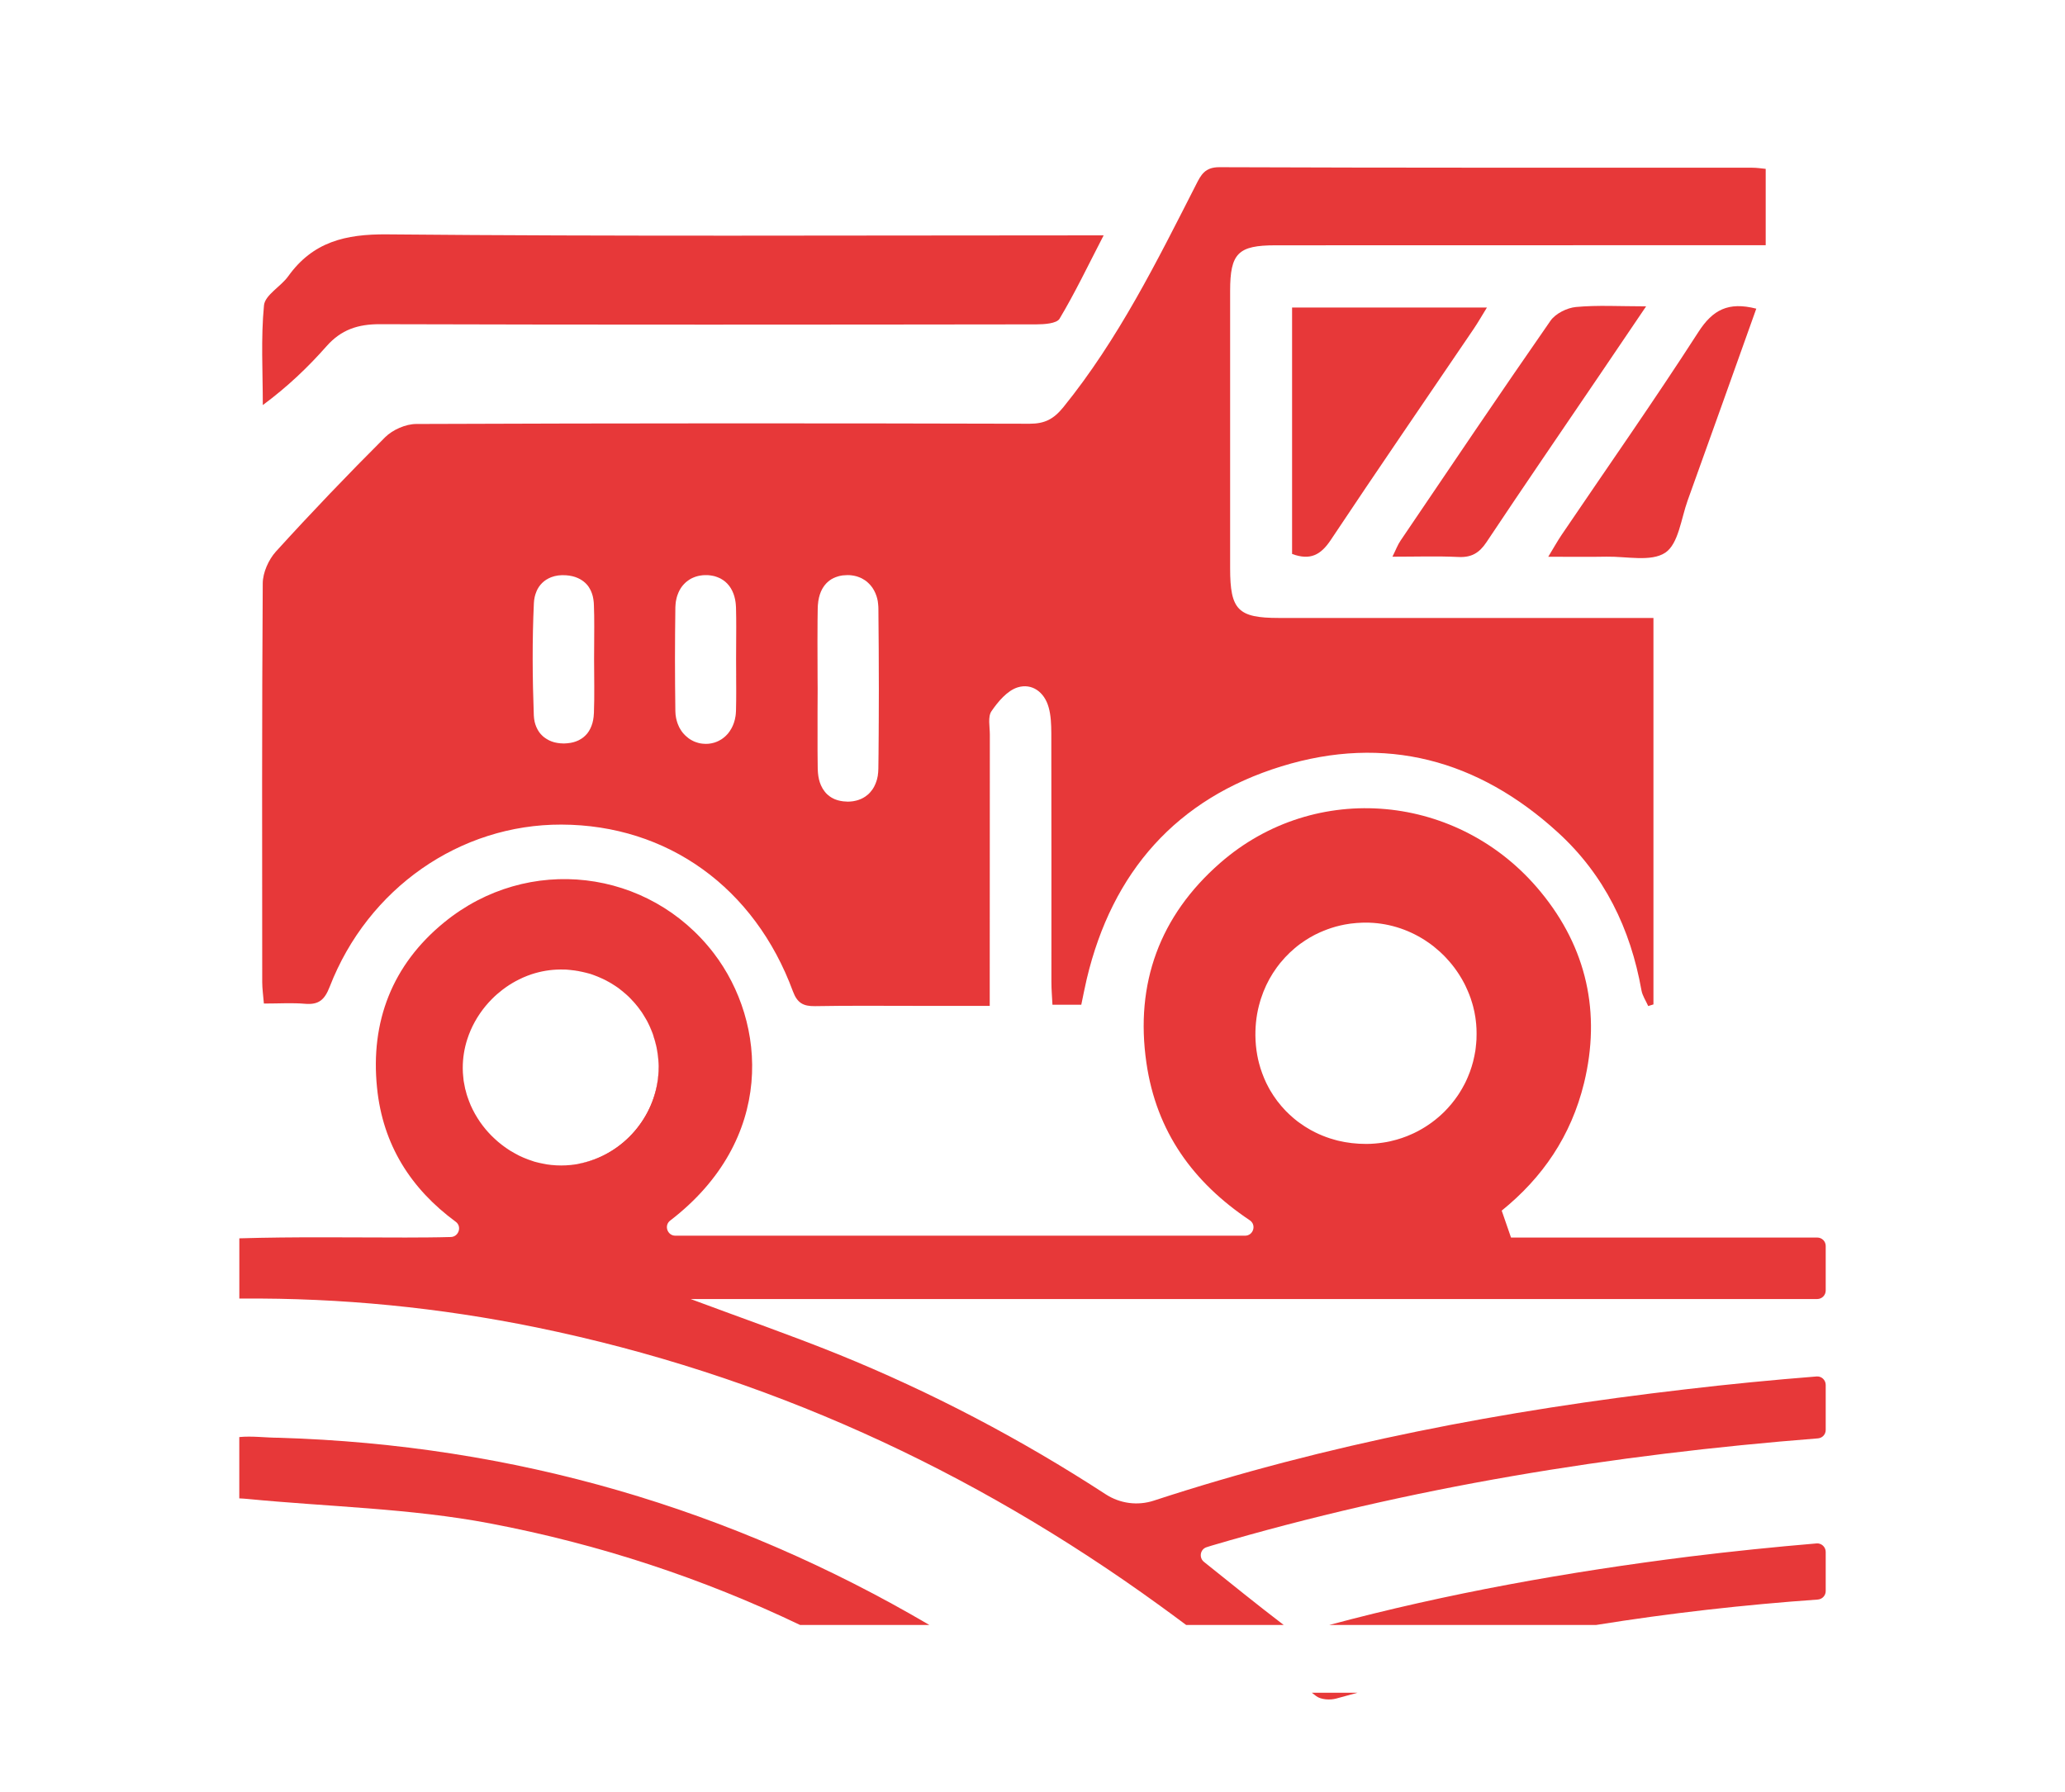
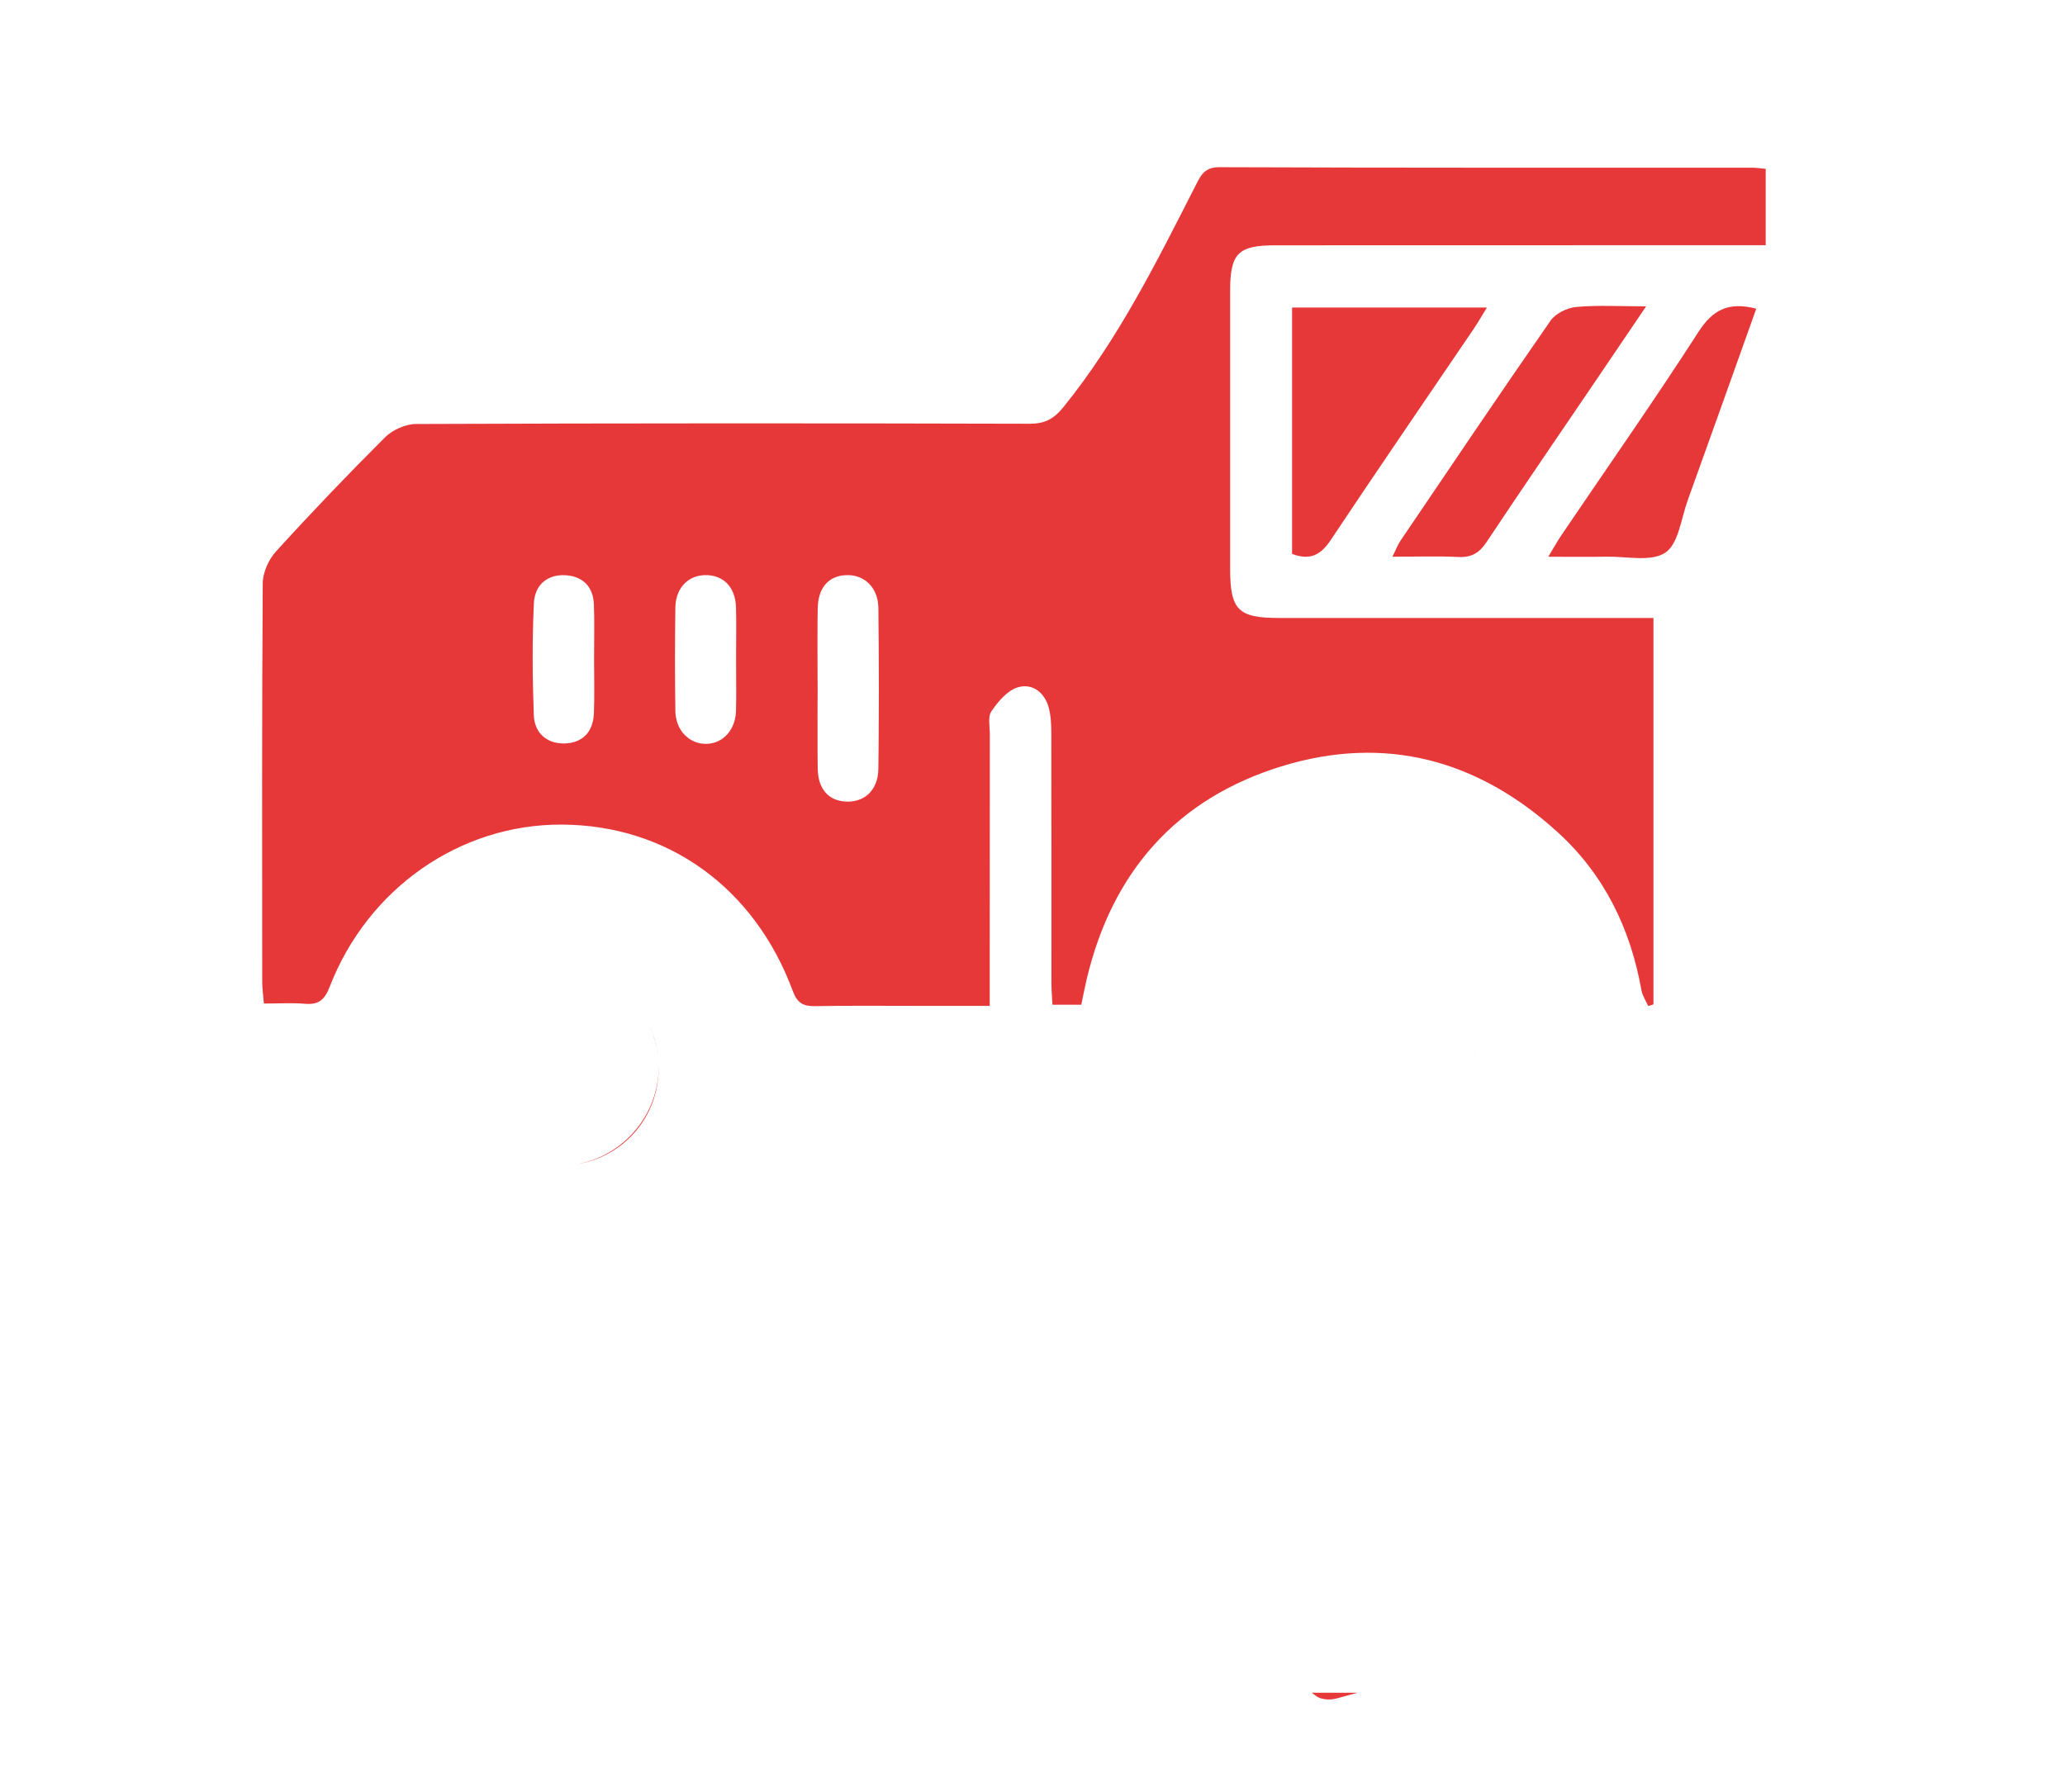
<svg xmlns="http://www.w3.org/2000/svg" id="Capa_1" data-name="Capa 1" viewBox="0 0 595.28 516.75">
  <defs>
    <style> .cls-1 { fill: #e73839; stroke-width: 0px; } </style>
  </defs>
  <g>
-     <path class="cls-1" d="M267.91,468.54h-37.27c-28.03-13.41-57.81-23.28-89.41-29.29-22.95-4.36-46.66-4.78-70.02-7.06-.7-.08-1.45-.1-2.23-.15v-17.68c3.68-.37,7.64.2,11.44.2,67.9,2.04,130.3,20.42,187.49,53.98Z" />
-     <path class="cls-1" d="M318.14,67.88c-4.55,8.81-8.28,16.62-12.7,24.02-.84,1.4-4.4,1.62-6.71,1.63-63.07.08-126.15.14-189.22-.05-6.34-.02-11.17,1.58-15.39,6.36-5.35,6.06-11.21,11.66-18.36,16.96,0-9.6-.58-19.25.34-28.76.29-2.98,4.84-5.39,6.99-8.39,7.09-9.89,16.45-12.18,28.48-12.07,65.98.61,131.98.29,197.96.29h8.61Z" />
    <path class="cls-1" d="M372.47,159.72v-71.05h56.17c-1.48,2.4-2.57,4.31-3.79,6.12-13.76,20.3-27.66,40.5-41.24,60.92-2.88,4.33-5.94,5.95-11.15,4.01Z" />
    <path class="cls-1" d="M474.52,88.34c-4.98,7.36-9.24,13.67-13.52,19.97-10.85,15.99-21.78,31.93-32.49,48.02-2.09,3.14-4.36,4.46-8.12,4.27-6.01-.29-12.04-.08-18.99-.08.98-1.97,1.51-3.43,2.36-4.67,14.33-21.17,28.61-42.37,43.2-63.36,1.45-2.08,4.76-3.73,7.36-3.97,6.18-.58,12.44-.19,20.21-.19Z" />
    <path class="cls-1" d="M506.29,88.99c-6.67,18.67-13.19,37.01-19.79,55.32-1.89,5.25-2.64,12.51-6.45,15.05-4.09,2.72-11.16,1.04-16.94,1.15-5.15.1-10.31.02-16.79.02,1.68-2.76,2.71-4.63,3.9-6.38,13.17-19.45,26.67-38.68,39.38-58.42,4.13-6.42,8.64-8.79,16.68-6.73Z" />
    <path class="cls-1" d="M235.66,205.65c0,3.58-.02,7.17,0,10.75-.03-3.58,0-7.17,0-10.75Z" />
    <path class="cls-1" d="M235.67,195.57c0,.99,0,1.97.02,2.96,0,2.31,0,4.65-.03,7,0-2.33.02-4.66.02-7,0-.99,0-1.97,0-2.96Z" />
    <path class="cls-1" d="M242.68,165.96c-.39.06-.77.14-1.12.25.36-.11.73-.2,1.12-.25Z" />
    <path class="cls-1" d="M244,165.84c-.3,0-.59.03-.87.06.29-.04.58-.06.88-.07h.32c-.1,0-.22,0-.33,0Z" />
    <path class="cls-1" d="M244.07,231.13c.1,0,.2,0,.3,0h-.3c-1.29-.03-2.44-.27-3.46-.7,1.02.42,2.17.66,3.46.69Z" />
    <path class="cls-1" d="M251.47,169.43c.33.48.63,1.01.87,1.57-.25-.57-.54-1.09-.87-1.57Z" />
    <path class="cls-1" d="M253.19,174.87c-.03-.54-.09-1.05-.17-1.54.09.5.15,1.01.17,1.54Z" />
    <path class="cls-1" d="M253.21,221.56c.04-2.94.06-5.86.08-8.8,0,2.93-.04,5.86-.07,8.79,0,.75-.07,1.45-.19,2.13.11-.67.17-1.38.18-2.12Z" />
-     <path class="cls-1" d="M253.34,198.83c0-7.81-.05-15.63-.13-23.43.09,7.8.13,15.62.13,23.43Z" />
    <path class="cls-1" d="M155.33,169.24c.28-.42.61-.81.97-1.16-.36.35-.68.74-.97,1.16Z" />
    <path class="cls-1" d="M171.28,177.58c-.02-1.03-.05-2.05-.08-3.08,0-.15,0-.3-.02-.44.02.15.03.29.03.44.04,1.03.06,2.05.07,3.08Z" />
    <path class="cls-1" d="M416.36,320.55c1.44-1.43,2.73-3,3.88-4.67-1.15,1.68-2.44,3.25-3.88,4.67Z" />
    <path class="cls-1" d="M420.66,315.24c.55-.86,1.06-1.74,1.52-2.65-.46.91-.97,1.79-1.52,2.65Z" />
    <path class="cls-1" d="M424.66,306.08c.26-1.01.47-2.04.64-3.09-.16,1.05-.37,2.08-.64,3.09Z" />
    <path class="cls-1" d="M425.4,302.19c.1-.79.17-1.59.22-2.4-.04.81-.11,1.61-.22,2.4Z" />
-     <path class="cls-1" d="M425.62,299.78c.02-.54.04-1.09.04-1.63,0-1.65-.12-3.29-.37-4.88.26,1.59.38,3.23.38,4.89,0,.55-.02,1.09-.05,1.62Z" />
    <path class="cls-1" d="M146.12,331.15c.15.1.29.19.44.3-.24-.16-.48-.32-.71-.48.09.07.18.12.27.18Z" />
    <path class="cls-1" d="M164.99,335.85c.24-.02.48-.06.72-.09-.35.06-.71.1-1.07.14.1-.03.23-.03.35-.05Z" />
    <path class="cls-1" d="M166.1,279.9s-.06-.02-.09-.03c.21.04.42.07.63.11-.18-.03-.36-.06-.54-.08Z" />
    <path class="cls-1" d="M167.81,280.22c-.35-.09-.7-.16-1.05-.21.16.03.32.06.48.09.19.04.38.08.57.12Z" />
    <path class="cls-1" d="M175.15,282.95c-.09-.05-.19-.1-.28-.16.22.11.43.23.64.35-.12-.06-.24-.12-.36-.19Z" />
    <path class="cls-1" d="M182.38,288.57c-.08-.08-.16-.15-.24-.23v-.03c.09.08.17.17.24.26Z" />
    <path class="cls-1" d="M186.25,293.89c-.35-.62-.73-1.25-1.13-1.85.51.76.98,1.53,1.41,2.34-.09-.16-.19-.32-.28-.49Z" />
    <path class="cls-1" d="M188.02,297.68c-.22-.6-.47-1.19-.74-1.76.26.59.5,1.16.74,1.76Z" />
    <path class="cls-1" d="M188.18,298.08c-.05-.1-.11-.2-.13-.33.05.11.09.22.13.33Z" />
    <path class="cls-1" d="M189.3,302.18v-.02c.11.58.21,1.16.29,1.75-.02-.12-.03-.25-.04-.37-.08-.46-.15-.91-.25-1.36Z" />
    <path class="cls-1" d="M189.3,302.16s-.01-.09-.02-.13c0,.03.02.07.02.1v.03Z" />
    <path class="cls-1" d="M189.77,305.47c-.04-.53-.11-1.05-.18-1.56.05.35.09.7.13,1.05.02.17.04.34.05.51Z" />
    <path class="cls-1" d="M188.19,298.1c.46,1.27.82,2.59,1.09,3.94-.15-.66-.31-1.34-.48-1.95-.2-.69-.4-1.35-.61-1.98Z" />
    <path class="cls-1" d="M189.88,308.01c-.05,14.06-10.08,25.48-23.47,27.64.53-.1,1.03-.2,1.55-.33,11.92-2.8,20.76-13.21,21.8-25.18.08-.83.1-1.65.1-2.5,0,.12,0,.25,0,.37Z" />
    <path class="cls-1" d="M505.18,48.36c-51.22-.02-102.45.05-153.67-.15-4.18-.02-5.31,2.24-6.73,5.04-11.33,22.23-22.39,44.56-38.23,64.14-2.83,3.48-5.38,4.79-9.75,4.79-58.93-.16-117.86-.16-176.79.07-3.06,0-6.82,1.67-8.99,3.82-10.77,10.75-21.29,21.74-31.5,32.98-2.1,2.33-3.76,6.06-3.78,9.14-.25,38.3-.18,76.63-.15,114.97,0,1.95.3,3.92.48,6.2,4.43,0,8.18-.25,11.86.07,3.96.33,5.64-1.12,7.12-4.93,11.01-28.41,37.59-46.84,66.81-46.74,30.53.1,55.68,18.13,66.72,48.1,1.26,3.37,3.01,4.3,6.37,4.25,9.78-.18,19.57-.08,29.36-.08h21v-7.63c0-23.53,0-47.07.03-70.6,0-2.28-.63-5.11.47-6.73,1.9-2.78,4.56-5.94,7.54-6.87,4.11-1.27,7.71,1.31,8.94,5.74.67,2.35.75,4.9.77,7.39.05,23.95.03,47.89.03,71.85,0,2.18.2,4.38.3,6.53h8.31c.55-2.66,1.03-5.08,1.58-7.46,7.34-30.87,25.87-51.95,56.13-61.29,29.92-9.21,56.75-1.9,79.71,19.08,13.35,12.19,20.91,27.74,24.06,45.49.28,1.58,1.28,3.03,1.95,4.55.51-.15,1.01-.32,1.51-.47v-111.43h-107.98c-11.8,0-14.05-2.33-14.05-14.32-.02-26.67-.02-53.3,0-79.97,0-10.86,2.28-13.16,13.08-13.16,44.56-.03,89.12-.03,133.68-.03h7.63v-22.01c-1.44-.15-2.62-.33-3.82-.33ZM171.2,205.67c-.05,1.35-.28,2.58-.69,3.63-.1.27-.21.53-.34.78-.12.25-.25.48-.39.71-.14.23-.29.45-.46.66-.14.18-.29.33-.44.49-.1.1-.19.2-.29.28h-.01c-.05.06-.09.1-.14.14t-.02.01c-.09.08-.17.15-.26.23l-.03.03s-.01,0-.02.01c-.17.13-.35.26-.54.38-.21.13-.42.26-.65.37-.05.03-.11.06-.17.09-.13.06-.26.13-.41.17-.01,0-.03.02-.04.02-.09.05-.19.08-.28.11t-.02.01c-.22.08-.45.16-.69.22-.27.07-.54.13-.82.18-.05.01-.09.02-.14.02-.01,0-.03,0-.04,0-.26.04-.51.08-.78.1-.31.04-.64.05-.97.06-.35,0-.69-.01-1.03-.05-.3-.02-.58-.05-.86-.11-.57-.08-1.11-.23-1.62-.42-.26-.09-.5-.2-.74-.31-.01,0-.01-.01-.01-.01-.23-.11-.46-.24-.68-.38-.13-.07-.26-.16-.39-.25-.03-.02-.07-.05-.1-.08-.1-.06-.18-.13-.27-.19h-.01c-.15-.13-.29-.25-.43-.37-.02-.02-.03-.04-.05-.05-.18-.17-.36-.35-.52-.53h0c-.16-.18-.3-.36-.43-.55,0-.02-.01-.03-.02-.05-.02-.02-.04-.04-.05-.07,0-.01-.01-.01-.01-.02-.01-.02-.02-.03-.04-.05-.11-.16-.22-.32-.31-.5,0-.01,0-.01,0-.02-.02-.02-.03-.04-.04-.06-.12-.22-.23-.44-.33-.68-.11-.25-.21-.51-.29-.77-.15-.47-.27-.99-.34-1.52-.02-.07-.03-.14-.03-.22-.04-.27-.06-.55-.07-.83-.4-10.79-.48-21.6.02-32.39.03-.59.1-1.16.22-1.7,0-.02.01-.04.01-.06.06-.27.13-.53.21-.77.09-.3.2-.59.32-.87.07-.17.14-.33.22-.48.03-.06.07-.13.1-.19.11-.21.23-.41.36-.6.14-.21.29-.41.45-.6.16-.19.33-.38.51-.55.18-.18.37-.35.57-.5.19-.15.39-.3.6-.43.02-.01.04-.03.06-.03.02-.01.04-.03.06-.03.15-.11.31-.2.47-.27.03-.02.05-.03.08-.04.02-.02.03-.03.05-.03.22-.12.45-.22.7-.31,1.24-.48,2.68-.68,4.3-.56,1.27.09,2.4.36,3.38.8.2.09.38.18.56.28h.01c.08.04.16.09.24.14.15.08.29.17.43.27.09.06.17.12.26.19.01,0,.03.01.04.02.03.02.05.04.08.06.31.24.6.5.87.79.14.15.27.3.39.46h.01c.08.12.16.23.24.35.03.04.06.08.09.13,0,.02.01.03.02.05.08.12.15.25.22.37.1.17.19.35.28.53.11.24.21.49.3.74.08.23.16.46.22.71.01.03.02.06.03.1.04.17.08.34.11.52,0,.02.01.05.01.07.03.12.06.24.07.37.03.13.04.27.05.4.03.13.04.26.05.39.02.14.02.29.03.44.01.14.01.29.02.43.03,1.03.06,2.06.08,3.08.05,4.17-.03,8.34-.03,12.52,0,5.18.15,10.39-.05,15.58ZM212.21,194.74c.01,1.51.02,3,.02,4.51,0,1.82-.01,3.64-.06,5.46,0,.09-.01.19-.01.28v.05c-.01.27-.03.53-.05.78-.01.12-.02.24-.04.37-.01.13-.03.25-.05.37-.05.32-.11.64-.19.95-.08.32-.17.62-.27.92-.08.25-.17.49-.28.72-.07.14-.13.29-.2.43-.07.15-.13.29-.21.42-.15.27-.31.53-.48.78-.01.02-.02.04-.03.05-.16.24-.33.46-.5.67,0,.01-.01.01-.01.02-.19.21-.39.42-.59.62-.1.1-.2.2-.31.28-.06.06-.12.1-.18.15-.1.09-.19.17-.29.24-.18.14-.36.26-.54.38-.24.15-.48.29-.73.41-.18.1-.37.18-.57.26-.19.08-.39.16-.59.22-.08.03-.16.05-.24.07-.18.05-.37.1-.56.14-.01,0-.02.01-.03.01-.18.04-.37.07-.55.09-.04.01-.07.01-.11.02-.15.02-.31.04-.46.05h-.09c-.17,0-.35.02-.53.02h-.04c-.29,0-.59-.02-.87-.05-.02,0-.04-.01-.06-.01-.13-.01-.27-.03-.41-.05-.13-.02-.26-.05-.4-.07-.15-.04-.29-.07-.43-.11-.13-.04-.27-.08-.4-.12-.14-.04-.27-.09-.41-.14-.11-.04-.22-.09-.33-.13-.11-.05-.22-.1-.32-.15-.35-.17-.69-.36-1.01-.57-.14-.09-.28-.19-.4-.29-.27-.2-.53-.42-.79-.67-.11-.1-.21-.2-.3-.31-.11-.1-.21-.2-.29-.31-.1-.11-.19-.22-.28-.33-.09-.12-.18-.24-.26-.36-.09-.12-.17-.24-.24-.37-.09-.12-.17-.25-.23-.38-.08-.13-.15-.26-.22-.39-.14-.27-.25-.54-.36-.83-.06-.13-.11-.28-.16-.43-.05-.15-.1-.3-.14-.45-.05-.15-.09-.31-.12-.46-.05-.15-.08-.31-.11-.46h0c-.13-.64-.2-1.29-.21-1.97-.04-2.5-.07-5-.08-7.5-.04-4.99-.04-9.98,0-14.96.01-2.51.04-5,.08-7.49,0-.18.01-.35.03-.52,0-.18.01-.34.04-.51.02-.34.07-.67.14-.99.02-.16.05-.32.1-.47.03-.16.07-.31.11-.46.04-.16.09-.33.15-.48.03-.11.07-.21.12-.32.05-.17.12-.33.19-.49.08-.19.16-.37.26-.55,0-.01,0-.02.01-.03.11-.22.24-.44.37-.65.06-.11.13-.21.21-.31.07-.12.16-.23.25-.34.07-.1.15-.19.23-.28.1-.12.21-.24.32-.35.1-.11.2-.21.3-.3.1-.1.2-.2.31-.28.13-.11.26-.21.39-.3.09-.07.18-.14.28-.2.1-.09.22-.17.34-.23.12-.08.24-.15.36-.21.12-.07.25-.14.38-.19.11-.06.22-.1.33-.14.15-.07.3-.13.45-.18.13-.05.27-.09.41-.13.1-.04.21-.06.32-.09.17-.05.34-.08.52-.12h.02c.13-.03.27-.06.42-.07.14-.03.29-.05.45-.06.09-.01.18-.02.27-.02.17,0,.34-.02.51-.02h.17c.18,0,.36.01.54.01.05,0,.1,0,.14,0,.11.01.21.02.31.03.14.01.28.03.41.05.15.02.29.04.43.07.15.02.3.05.45.09.1.02.2.04.29.07.23.06.45.13.67.22.23.07.44.16.65.27.12.04.24.1.36.17.02,0,.03.01.05.03l.06.03c.22.11.42.24.62.38.11.07.22.15.33.24.11.08.22.16.32.25.16.13.31.27.45.42.05.04.11.1.15.15.2.2.36.4.53.62.34.45.64.94.89,1.47.11.23.22.48.31.73.03.06.05.12.07.18.08.22.16.45.22.68.02.06.03.12.04.17.01.03.02.05.02.08.06.19.1.38.14.58,0,.02.01.05.01.07.03.14.06.29.08.44.03.14.05.28.06.43.02.12.03.24.04.36,0,.04.01.08.01.12.03.27.05.55.06.84v.08c0,.09.01.19.01.28.05,1.82.06,3.64.06,5.46,0,1.51-.01,3-.02,4.51-.01,1.55-.02,3.12-.02,4.67s.01,3.11.02,4.65ZM253.31,208.59c0,1,0,2.02-.01,3.03,0,.37,0,.76-.01,1.14-.01,1.49-.02,2.96-.03,4.45v.19c0,.26-.01.52-.01.78-.01,1.12-.02,2.25-.04,3.38-.01.75-.07,1.46-.17,2.12-.06.34-.13.66-.21.98-.13.47-.28.92-.46,1.35-.11.28-.24.55-.38.81,0,.01,0,.01,0,.01-.14.26-.29.51-.45.75h-.01c-.11.18-.23.34-.38.5-.08.12-.18.24-.29.36-.13.16-.28.31-.43.45-.11.09-.22.19-.32.28-.21.18-.43.35-.65.5-.37.25-.76.47-1.17.66-.25.11-.5.22-.76.3-.4.14-.82.25-1.26.33-.15.03-.3.06-.45.08-.22.03-.45.06-.68.07-.21.02-.43.03-.64.03h-.11c-.1,0-.2-.01-.3-.01-1.29-.03-2.45-.27-3.46-.69-.2-.09-.4-.18-.59-.29-.11-.05-.22-.11-.33-.18-.12-.06-.23-.13-.34-.22-.09-.05-.17-.11-.26-.18-.19-.13-.37-.27-.53-.43-.31-.27-.6-.58-.85-.92-.42-.52-.77-1.11-1.06-1.77-.24-.53-.43-1.11-.58-1.74h0c-.07-.31-.14-.61-.18-.93-.02-.06-.02-.11-.02-.17-.05-.22-.06-.44-.08-.67-.02-.11-.03-.23-.03-.35-.03-.32-.04-.64-.05-.98v-.08c-.02-.96-.03-1.91-.03-2.87-.01-.75-.02-1.5-.02-2.26-.02-3.59-.01-7.18,0-10.75v-.12c.03-2.35.03-4.69.03-7-.01-.99-.01-1.97-.02-2.96v-.22c-.02-3.35-.03-6.68-.03-10.01v-.57c0-1.71,0-3.41.02-5.11v-.51c0-1.24.02-2.47.05-3.7.01-.33.02-.64.04-.95.01-.13.02-.24.04-.36.02-.28.04-.56.09-.83.04-.32.1-.63.18-.93,0-.03.01-.06.02-.09.06-.28.13-.54.22-.79,0-.03.01-.07.03-.1.09-.28.19-.55.3-.81.11-.25.22-.49.35-.72.06-.11.12-.22.19-.32.05-.11.12-.21.19-.3.1-.16.21-.32.33-.47,0,0,.01-.02.02-.02.12-.15.25-.3.38-.45.05-.06.1-.12.16-.17.12-.12.24-.23.36-.34.16-.15.33-.29.51-.42.13-.1.27-.19.41-.28.05-.04.11-.08.17-.11.18-.1.37-.21.57-.3.2-.1.41-.19.63-.27.21-.08.43-.16.66-.22.34-.11.72-.19,1.11-.25.08-.02.17-.03.25-.04.02,0,.04,0,.06,0,.05,0,.1,0,.15-.01.28-.03.57-.05.87-.06.11,0,.23-.01.33-.01.22,0,.45.01.67.02.16,0,.32.03.47.05.45.05.89.13,1.31.25.09.02.17.04.25.07.19.05.36.12.54.19.64.23,1.23.55,1.78.92.18.12.34.25.51.38.17.14.32.28.47.43.11.1.21.2.31.31.1.11.21.22.31.34.18.2.35.42.51.65.33.49.62,1.01.87,1.58h0c.13.29.23.57.33.87.08.23.14.46.2.7.06.24.11.48.16.73h0c.07.51.13,1.02.16,1.55.01.18.02.36.02.54.08,7.8.13,15.62.13,23.43,0,3.26-.01,6.5-.03,9.76Z" />
-     <path class="cls-1" d="M523.65,445.03c-12.21,1.03-24.38,2.28-36.55,3.78-35.05,4.4-69.78,10.59-103.91,19.73h76.93c21.25-3.41,42.52-5.81,63.91-7.33,1.28-.1,2.27-1.16,2.27-2.44v-11.29c0-1.42-1.22-2.58-2.65-2.45ZM526.3,372.11v-12.85c0-1.35-1.09-2.43-2.45-2.43h-88.27c-1.36-3.91-1.33-3.86-2.68-7.76,11.74-9.49,20-21.48,23.74-36.81,4.9-20.19.79-38.95-12.5-55.09-23.43-28.54-64.99-32.33-92.41-8.34-17.4,15.22-24.58,34.74-21.25,57.65,2.88,19.89,13.5,34.47,29.79,45.37,2,1.35,1.03,4.45-1.37,4.45h-164.21c-2.3,0-3.33-2.95-1.51-4.35,30.4-23.33,27.9-57.1,12.57-77.11-18.71-24.41-53.57-28.62-77.71-8.88-14.97,12.21-21.31,28.64-19.35,47.69,1.65,16.47,9.78,29.14,22.68,38.63,1.85,1.35.88,4.33-1.41,4.4-4.42.13-8.73.13-13.01.15-16,0-32-.25-47.96.23v17.37h.69c28.61-.22,56.94,2.58,84.93,8.31,65.79,13.5,125.52,40.89,179.67,80.17,2.57,1.86,5.12,3.74,7.65,5.63h28.12c-7.64-5.83-15.15-11.92-22.97-18.18-1.53-1.22-1.11-3.67.77-4.25l1.43-.45c57.26-16.87,115.67-26.27,174.77-30.92,1.29-.1,2.25-1.15,2.25-2.43v-12.97c0-1.45-1.22-2.58-2.65-2.45-12.61,1-25.18,2.22-37.78,3.71-52.06,6.03-103.37,15.74-153.26,32.09-4.66,1.53-9.74.85-13.87-1.83-24.46-15.92-50.23-29.47-77.28-40.43-13.58-5.48-27.42-10.29-42.37-15.87h324.76c1.36,0,2.45-1.11,2.45-2.45ZM165.71,335.76c-.12.01-.24.03-.36.05s-.24.03-.36.04c-.12.02-.25.02-.35.05-.97.1-1.92.15-2.88.15s-1.9-.05-2.83-.15c-.82-.08-1.62-.2-2.42-.38-.15-.03-.3-.06-.44-.09-.21-.04-.42-.09-.62-.13-.32-.08-.64-.15-.97-.24-.35-.08-.68-.18-1-.31-.41-.12-.83-.27-1.23-.42-.02,0-.04-.02-.06-.03h-.01c-.86-.32-1.71-.68-2.53-1.08-.42-.22-.82-.43-1.21-.65-.4-.21-.79-.43-1.18-.67-.25-.15-.47-.31-.7-.45-.15-.11-.29-.2-.44-.3-.09-.06-.18-.11-.27-.18-.19-.12-.36-.25-.54-.39-.04-.03-.08-.06-.12-.09-.14-.1-.28-.21-.42-.31-.2-.15-.4-.31-.59-.47-.39-.3-.76-.61-1.14-.97-.17-.15-.34-.3-.51-.46-.63-.57-1.23-1.19-1.79-1.81-.25-.25-.48-.53-.71-.81-.59-.7-1.14-1.43-1.66-2.17-.51-.75-.99-1.52-1.44-2.31-.45-.8-.86-1.63-1.23-2.45-.35-.83-.67-1.68-.97-2.56-.14-.39-.25-.8-.35-1.19-.05-.19-.1-.39-.15-.58h0c-.05-.14-.08-.28-.13-.43-.13-.6-.25-1.2-.35-1.82-.08-.35-.13-.71-.15-1.06-.05-.35-.08-.68-.1-1.03-.03-.24-.05-.48-.06-.72-.02-.27-.03-.56-.03-.85-.01-.18-.01-.35-.01-.53-.01-2.86.45-5.66,1.3-8.3.28-.88.61-1.73.96-2.56,1.46-3.36,3.55-6.42,6.12-9.01.96-.98,2-1.88,3.08-2.71.36-.28.73-.55,1.11-.81,1.12-.78,2.3-1.48,3.53-2.09.4-.21.81-.4,1.23-.59.84-.37,1.69-.7,2.56-.99,2.61-.85,5.36-1.33,8.19-1.35h.34c.47,0,.96,0,1.42.02.41.05.84.08,1.27.12.02.01.03.01.05.01.03,0,.06.01.09.01.36.04.69.06,1.03.12.04.01.08.01.12.02.07,0,.14.01.21.02l.09.03c.18.02.36.05.54.08.04.01.08.02.13.03.34.05.69.12,1.04.21.24.05.47.1.69.16.16.03.31.07.46.11.39.1.77.19,1.14.3.07.03.17.05.25.08.05.02.12.05.2.07.07.03.15.06.23.08.15.05.3.11.44.16.34.13.67.25,1.01.39h0c.17.07.34.14.49.21.17.07.33.14.5.22.17.07.34.14.5.22.16.07.32.15.48.23.23.11.45.23.67.34.09.06.19.11.28.16.12.07.24.13.36.19.25.15.5.29.74.43.42.25.83.51,1.23.78,0,0,.01,0,.01.01.22.15.47.32.69.47.14.1.26.2.39.3.13.1.26.2.38.3.02.02.05.04.07.06.32.24.64.49.94.77.17.14.35.27.5.42.15.12.3.27.47.43h.01c.26.23.49.46.71.7.17.16.33.33.48.5v.03c.08.08.16.15.24.23.23.23.43.47.64.71.3.33.58.68.85,1.03.03.05.08.08.1.13.3.41.61.84.93,1.27.06.09.13.19.2.28v.02s.02.02.02.03c.2.3.39.61.58.92s.37.62.55.93c.09.17.19.33.28.49.09.17.17.33.25.49.17.31.31.64.46.95,0,.01.01.01.01.02.01.02.02.05.03.07.27.58.52,1.17.74,1.77,0,.02.03.05.03.07.02.12.08.22.13.32t.01.02c.21.64.41,1.3.61,1.99.07.26.14.53.21.8.04.17.09.34.13.51h0s.03.09.03.13h0s0,.04,0,.06c0,.01.01.03.01.04h0s.01.03.01.04c.04.12.06.24.09.37.01.02.01.04.01.06h0s.01.05.01.07v.02c.06.28.11.56.16.85.03.17.06.34.09.51.02.11.03.24.04.36h0c.07.53.14,1.04.18,1.57l.03.24v.18c.02.19.04.38.04.57.02.28.03.56.03.82v.36c0,.85-.02,1.67-.1,2.5-1.05,11.97-9.89,22.38-21.81,25.18-.53.13-1.03.23-1.55.33-.23.04-.47.07-.71.11ZM425.62,299.79c-.05.81-.12,1.61-.22,2.4-.04.27-.08.54-.1.8-.17,1.04-.38,2.08-.64,3.09h0c-.13.5-.27,1-.43,1.5s-.33.99-.5,1.48c-.17.48-.36.95-.57,1.43-.11.24-.21.47-.31.71-.21.47-.42.94-.66,1.38-.47.91-.98,1.8-1.53,2.65-.15.21-.29.43-.42.64-1.14,1.68-2.44,3.25-3.87,4.68-2.22,2.2-4.76,4.08-7.55,5.56-.38.2-.75.39-1.13.57-.23.11-.47.22-.7.32-.47.22-.95.42-1.43.61s-.97.37-1.46.53c-.5.17-1,.33-1.5.47-1.26.36-2.55.65-3.87.84-.79.12-1.6.22-2.4.28-.82.07-1.64.11-2.47.11-2.84,0-5.58-.32-8.18-.95-.26-.06-.52-.13-.77-.21-.51-.13-1.01-.28-1.5-.44-1.47-.48-2.91-1.06-4.27-1.74-.45-.22-.9-.45-1.34-.7-1.11-.62-2.17-1.3-3.19-2.05-.41-.28-.8-.58-1.18-.9-.2-.16-.4-.32-.59-.49-.38-.32-.75-.65-1.11-.99t-.01-.01c-.37-.34-.72-.68-1.06-1.03-.87-.91-1.69-1.86-2.45-2.86-.75-1-1.44-2.04-2.08-3.13-.12-.22-.25-.44-.37-.67-.25-.44-.48-.89-.7-1.35-.43-.91-.84-1.85-1.19-2.83-.18-.47-.35-.95-.5-1.45-.16-.5-.3-1-.43-1.51-.2-.75-.37-1.52-.51-2.31-.33-1.82-.51-3.7-.53-5.65-.03-3.41.42-6.67,1.33-9.73.04-.16.08-.31.13-.45.05-.18.11-.36.17-.53.84-2.59,1.99-5.03,3.42-7.27.36-.56.74-1.1,1.12-1.64.3-.41.61-.82.93-1.22.48-.58.98-1.16,1.5-1.72.86-.93,1.78-1.79,2.75-2.61.49-.42,1-.83,1.53-1.22.49-.35,1-.71,1.53-1.05.41-.27.85-.54,1.29-.8.95-.56,1.92-1.06,2.94-1.51.33-.15.66-.29,1-.42.37-.16.74-.31,1.12-.44.36-.14.73-.26,1.1-.38.86-.28,1.73-.53,2.63-.73.41-.1.82-.18,1.23-.26.1-.02.19-.04.29-.05.48-.09.96-.17,1.45-.23.56-.08,1.11-.13,1.66-.17.52-.04,1.04-.07,1.56-.09.29-.01.58-.02.87-.02,6.34-.05,12.32,1.84,17.38,5.11.42.28.84.57,1.26.86h.01c.39.29.78.58,1.16.87.62.51,1.24,1.03,1.84,1.57.38.35.75.69,1.11,1.06.18.18.36.37.53.55t.01.01c.35.37.7.75,1.03,1.14,1.02,1.16,1.94,2.41,2.79,3.71.26.41.52.82.76,1.24.03.06.07.12.1.17.24.42.47.84.69,1.26.12.23.24.47.35.71.23.47.44.94.64,1.41.31.71.6,1.45.86,2.2.17.49.32.98.46,1.47.08.26.15.52.22.78.14.5.25,1.01.36,1.52,0,.01,0,.02.01.03.1.5.2,1.01.27,1.53.01.01.01.02.01.03.06.4.11.8.16,1.21.03.3.06.61.09.91.01.1.01.2.02.3v.05c.01.07.01.14.01.2,0,.03.01.05.01.08s.01.07.01.1c0,.06.01.12.01.18.01.1.02.2.02.3,0,.1,0,.21.01.31v.22s.01.03,0,.04c.01.02.01.03.01.05.01.31.01.62.01.93,0,.55-.02,1.1-.04,1.64h0Z" />
  </g>
  <path class="cls-1" d="M391.31,488.09c-2.04.55-4.08,1.1-6.12,1.67-1.75.48-4.38.33-5.74-.69-.43-.32-.86-.65-1.28-.98h13.14Z" />
</svg>